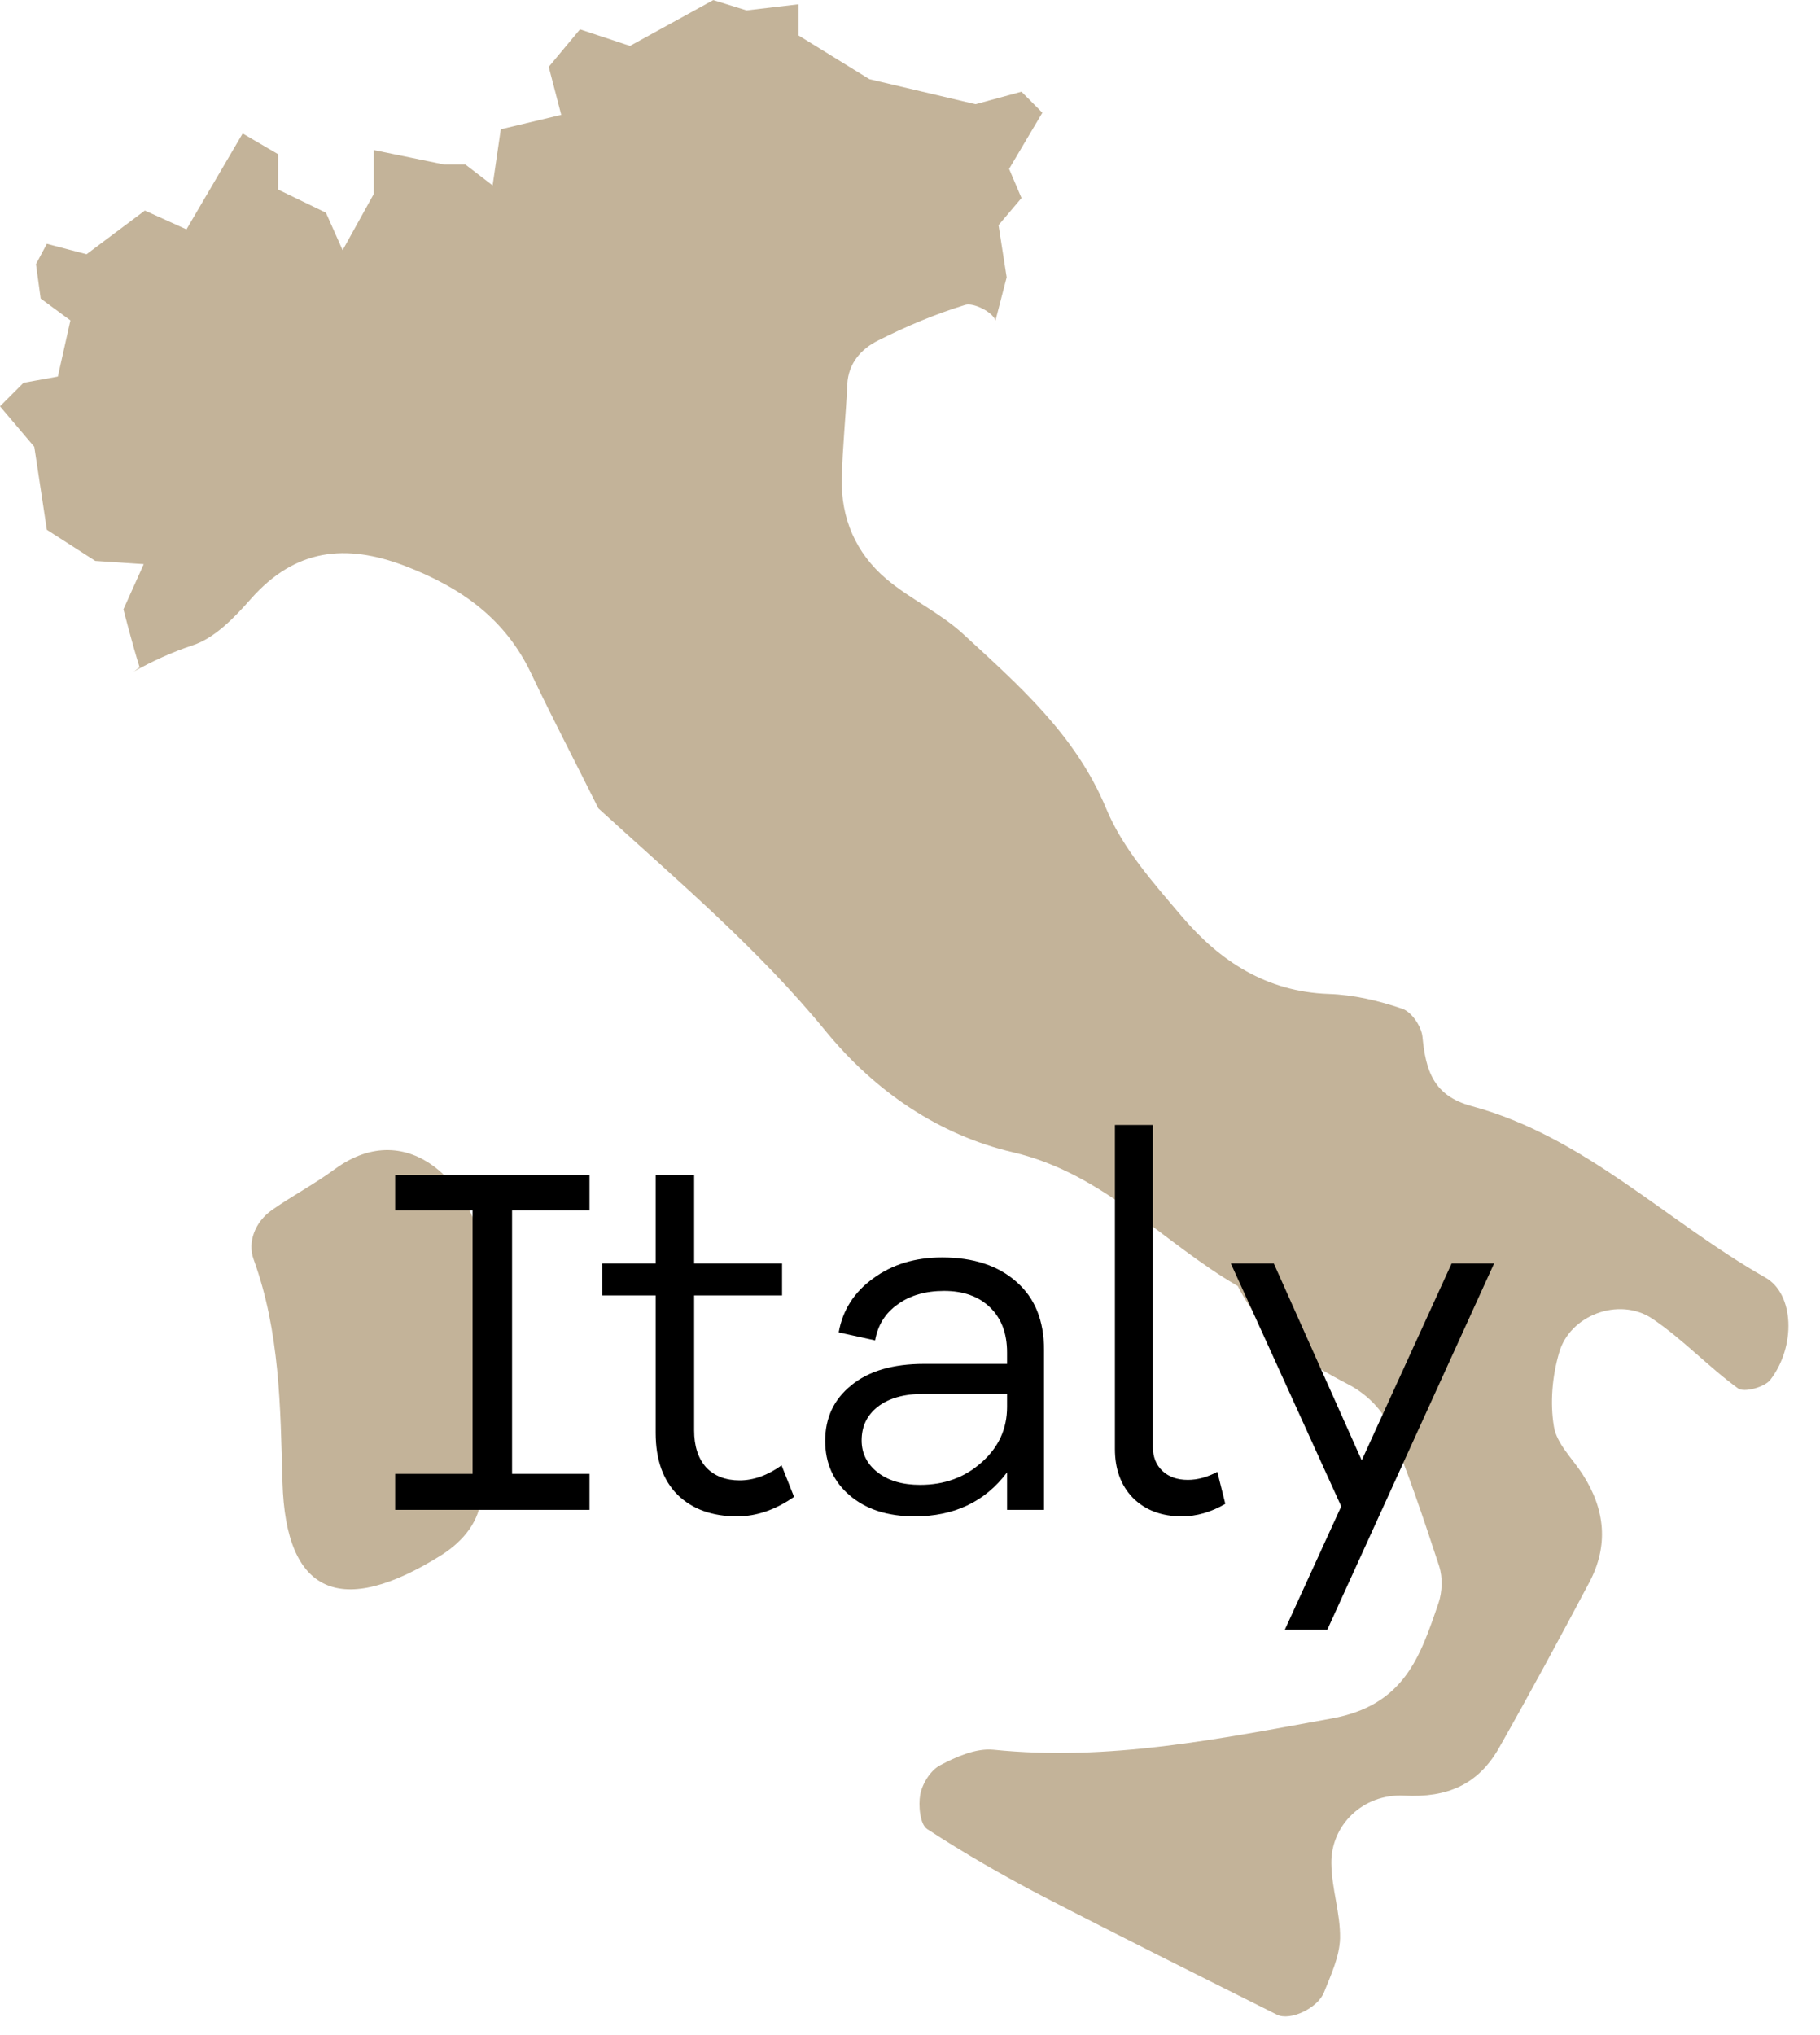
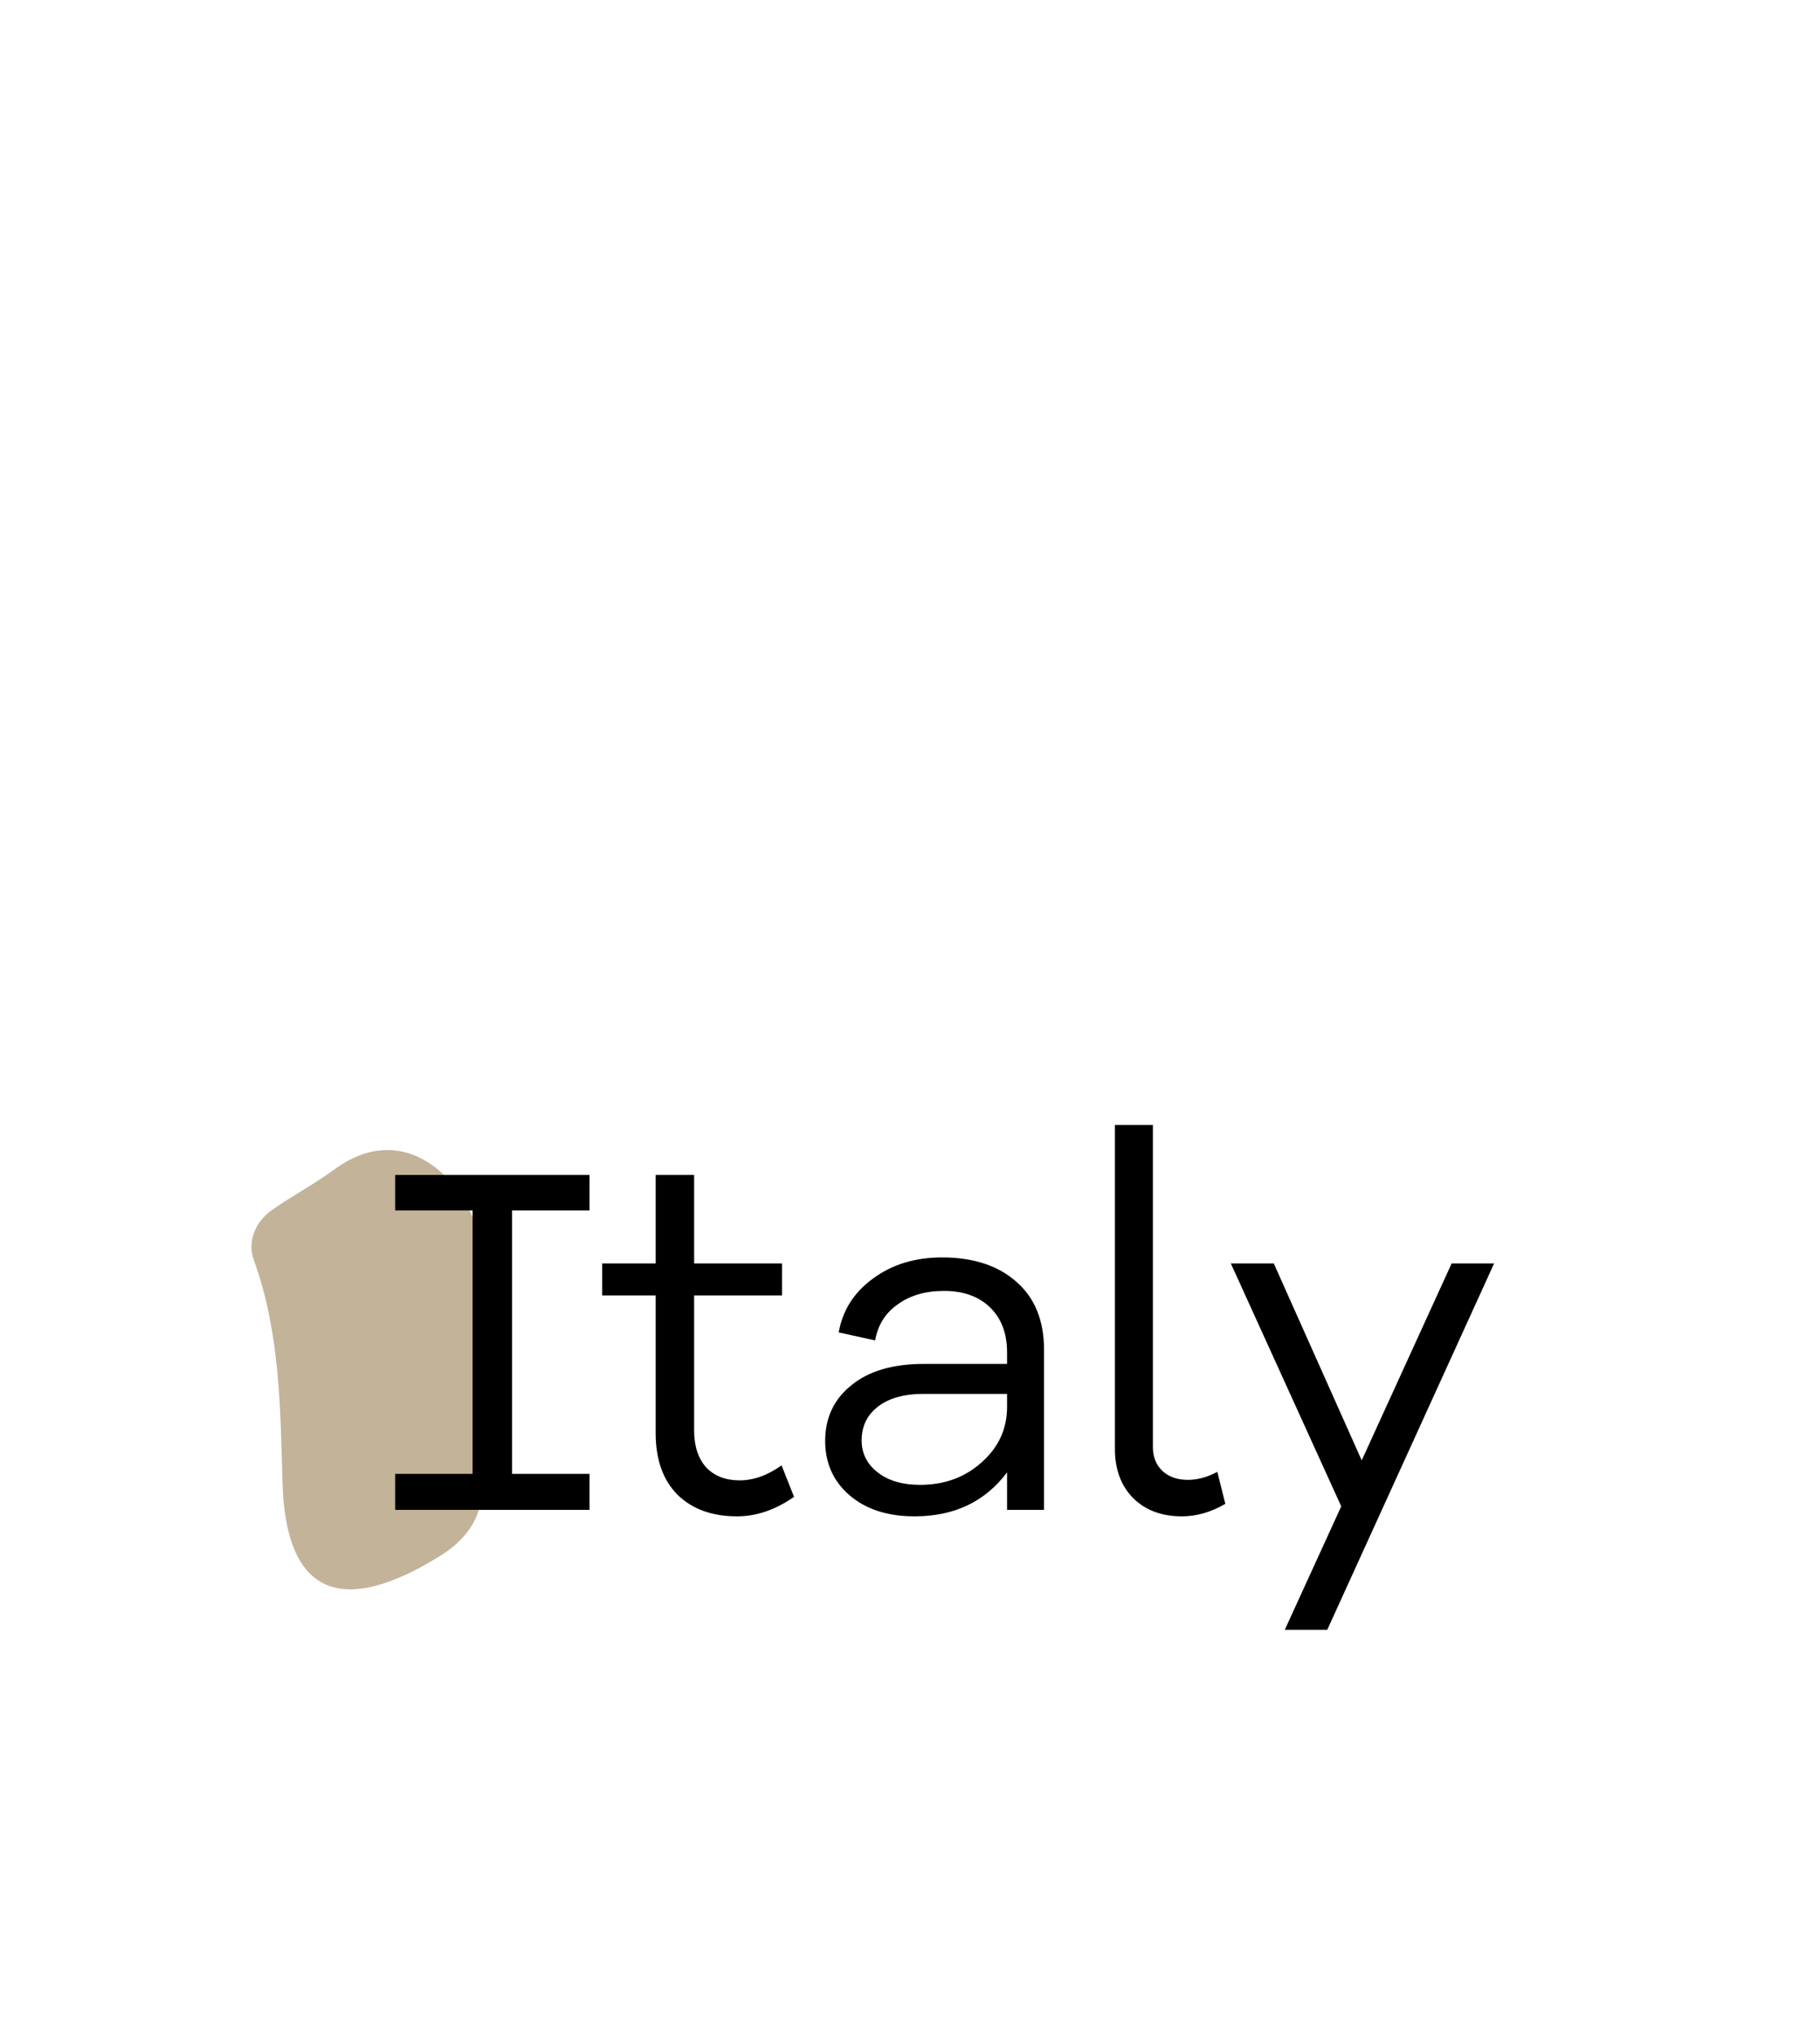
<svg xmlns="http://www.w3.org/2000/svg" width="51" height="57" viewBox="0 0 51 57" fill="none">
-   <path d="M49.467 35.782C46.701 34.213 44.401 31.835 41.24 30.981C40.159 30.69 39.953 29.978 39.86 29.039C39.833 28.753 39.556 28.338 39.292 28.254C38.636 28.027 37.929 27.862 37.228 27.839C35.491 27.778 34.185 26.922 33.123 25.675C32.327 24.737 31.457 23.763 30.997 22.646C30.14 20.578 28.547 19.194 26.987 17.755C26.339 17.161 25.504 16.781 24.833 16.213C23.983 15.491 23.56 14.517 23.589 13.397C23.609 12.515 23.704 11.643 23.743 10.763C23.772 10.167 24.14 9.77 24.604 9.538C25.389 9.141 26.213 8.795 27.049 8.539C27.28 8.469 27.816 8.742 27.889 8.967C27.895 8.967 27.895 8.974 27.895 8.979L28.209 7.767L27.981 6.306L28.624 5.546L28.277 4.73L29.209 3.157L28.624 2.569L27.336 2.919L24.363 2.218L22.379 0.994V0.119L20.919 0.291L19.988 0.002L17.653 1.286L16.252 0.822L15.377 1.873L15.727 3.217L14.033 3.621L13.804 5.194L13.045 4.611H12.46L10.475 4.203V5.431L9.601 7.007L9.133 5.957L7.796 5.311V4.321L6.8 3.739L5.225 6.425L4.059 5.897L2.425 7.121L1.313 6.829L1.008 7.399L1.14 8.362L1.973 8.974L1.621 10.547L0.66 10.721L0 11.381L0.961 12.515L1.313 14.839L2.671 15.711L4.028 15.801L3.459 17.066C3.459 17.066 3.704 18.035 3.913 18.693C3.847 18.73 3.797 18.785 3.732 18.819C4.252 18.527 4.8 18.273 5.395 18.075C6.019 17.874 6.575 17.291 7.035 16.769C8.271 15.374 9.679 15.213 11.353 15.853C12.917 16.454 14.161 17.329 14.889 18.873C15.492 20.143 16.143 21.385 16.768 22.641C18.959 24.642 21.236 26.561 23.131 28.873C24.516 30.565 26.304 31.79 28.399 32.277C30.941 32.877 32.576 34.802 34.685 36.021C35.359 37.369 36.523 38.123 37.807 38.789C38.248 39.021 38.695 39.435 38.887 39.87C39.439 41.177 39.888 42.526 40.331 43.874C40.429 44.182 40.415 44.582 40.313 44.89C39.796 46.399 39.355 47.766 37.307 48.134C34.164 48.705 31.056 49.339 27.833 49.007C27.352 48.961 26.797 49.203 26.348 49.441C26.079 49.579 25.845 49.954 25.787 50.262C25.731 50.57 25.78 51.099 25.98 51.229C27.013 51.903 28.084 52.519 29.176 53.09C31.364 54.223 33.575 55.323 35.784 56.429C36.155 56.611 36.932 56.245 37.105 55.794C37.301 55.301 37.537 54.795 37.551 54.29C37.564 53.589 37.312 52.887 37.307 52.187C37.293 51.134 38.18 50.233 39.348 50.293C40.561 50.357 41.424 49.977 42.003 48.961C42.871 47.429 43.711 45.877 44.536 44.319C45.084 43.285 44.977 42.275 44.353 41.301C44.069 40.857 43.617 40.434 43.543 39.953C43.432 39.289 43.497 38.549 43.687 37.897C43.979 36.839 45.36 36.317 46.289 36.927C47.148 37.501 47.871 38.283 48.707 38.89C48.876 39.009 49.445 38.854 49.605 38.651C50.331 37.713 50.281 36.239 49.467 35.782" fill="#C3B399" />
  <path d="M13.539 36.605C13.524 36.079 13.552 35.546 13.493 35.023C13.308 33.325 11.493 31.202 9.38 32.747C8.816 33.163 8.193 33.49 7.616 33.894C7.147 34.227 6.929 34.787 7.108 35.277C7.844 37.305 7.856 39.401 7.916 41.517C8.004 44.661 9.556 45.319 12.372 43.555C13.012 43.145 13.443 42.593 13.493 41.879C13.577 40.833 13.517 39.77 13.517 38.713H13.64C13.609 38.013 13.569 37.311 13.539 36.605" fill="#C3B399" />
  <path d="M14.349 33.903V41.281H16.519V42.289H11.073V41.281H13.243V33.903H11.073V32.909H16.519V33.903H14.349ZM21.901 41.043L22.251 41.925C21.728 42.289 21.196 42.471 20.655 42.471C19.955 42.471 19.4 42.27 18.989 41.869C18.578 41.458 18.373 40.88 18.373 40.133V36.283H16.875V35.387H18.373V32.909H19.451V35.387H21.915V36.283H19.451V40.063C19.451 40.502 19.563 40.847 19.787 41.099C20.02 41.342 20.333 41.463 20.725 41.463C21.117 41.463 21.509 41.323 21.901 41.043ZM26.399 35.219C27.277 35.219 27.972 35.448 28.485 35.905C28.999 36.353 29.256 36.988 29.256 37.809V42.289H28.22V41.239C27.604 42.06 26.74 42.471 25.63 42.471C24.873 42.471 24.267 42.275 23.809 41.883C23.352 41.491 23.123 40.982 23.123 40.357C23.123 39.713 23.366 39.195 23.852 38.803C24.337 38.402 25.018 38.201 25.895 38.201H28.22V37.879C28.22 37.347 28.061 36.927 27.744 36.619C27.426 36.311 26.997 36.157 26.456 36.157C25.933 36.157 25.499 36.283 25.154 36.535C24.808 36.778 24.598 37.114 24.523 37.543L23.502 37.319C23.613 36.694 23.936 36.19 24.468 35.807C25 35.415 25.643 35.219 26.399 35.219ZM25.784 41.589C26.465 41.589 27.039 41.379 27.506 40.959C27.982 40.539 28.22 40.021 28.22 39.405V39.041H25.881C25.331 39.041 24.901 39.162 24.593 39.405C24.295 39.638 24.145 39.951 24.145 40.343C24.145 40.707 24.295 41.006 24.593 41.239C24.892 41.472 25.289 41.589 25.784 41.589ZM32.306 31.509V40.525C32.306 40.805 32.395 41.029 32.572 41.197C32.75 41.365 32.988 41.449 33.286 41.449C33.557 41.449 33.832 41.374 34.112 41.225L34.336 42.121C33.935 42.354 33.529 42.471 33.118 42.471C32.549 42.471 32.092 42.298 31.746 41.953C31.41 41.608 31.242 41.15 31.242 40.581V31.509H32.306ZM41.868 35.387L37.192 45.649H36.002L37.584 42.191L34.49 35.387H35.694L38.158 40.903L40.678 35.387H41.868Z" fill="black" />
</svg>